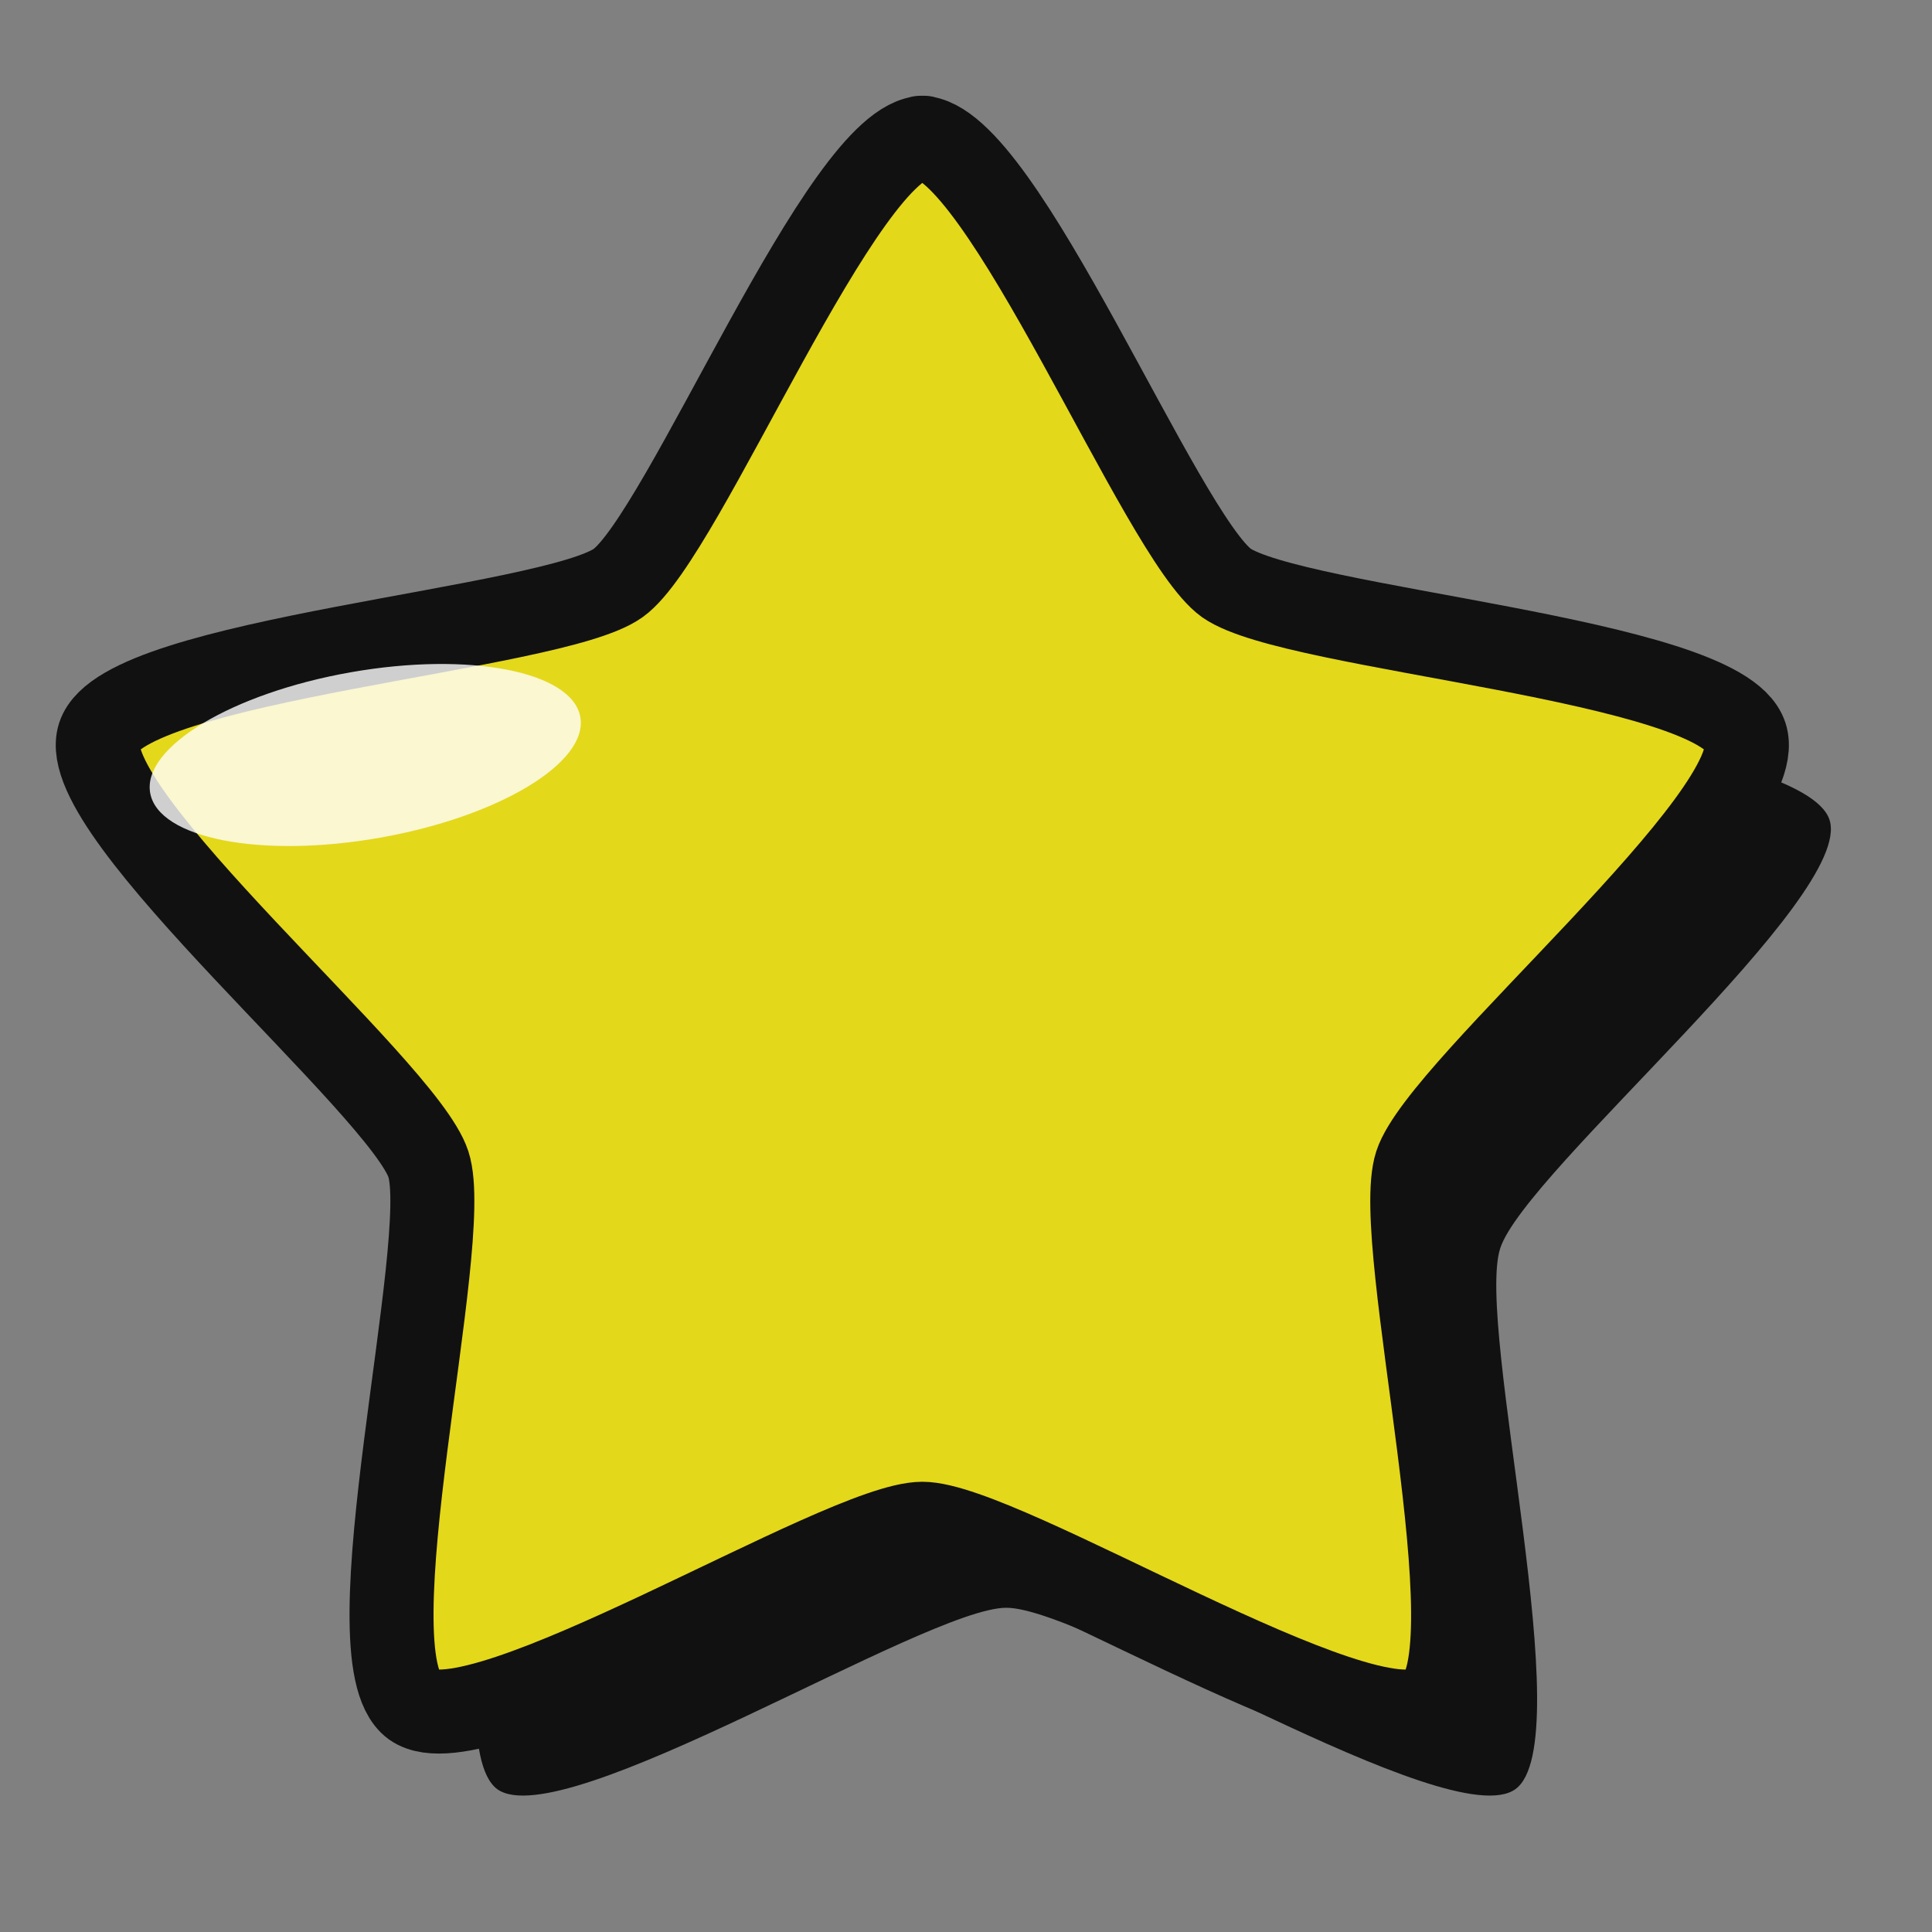
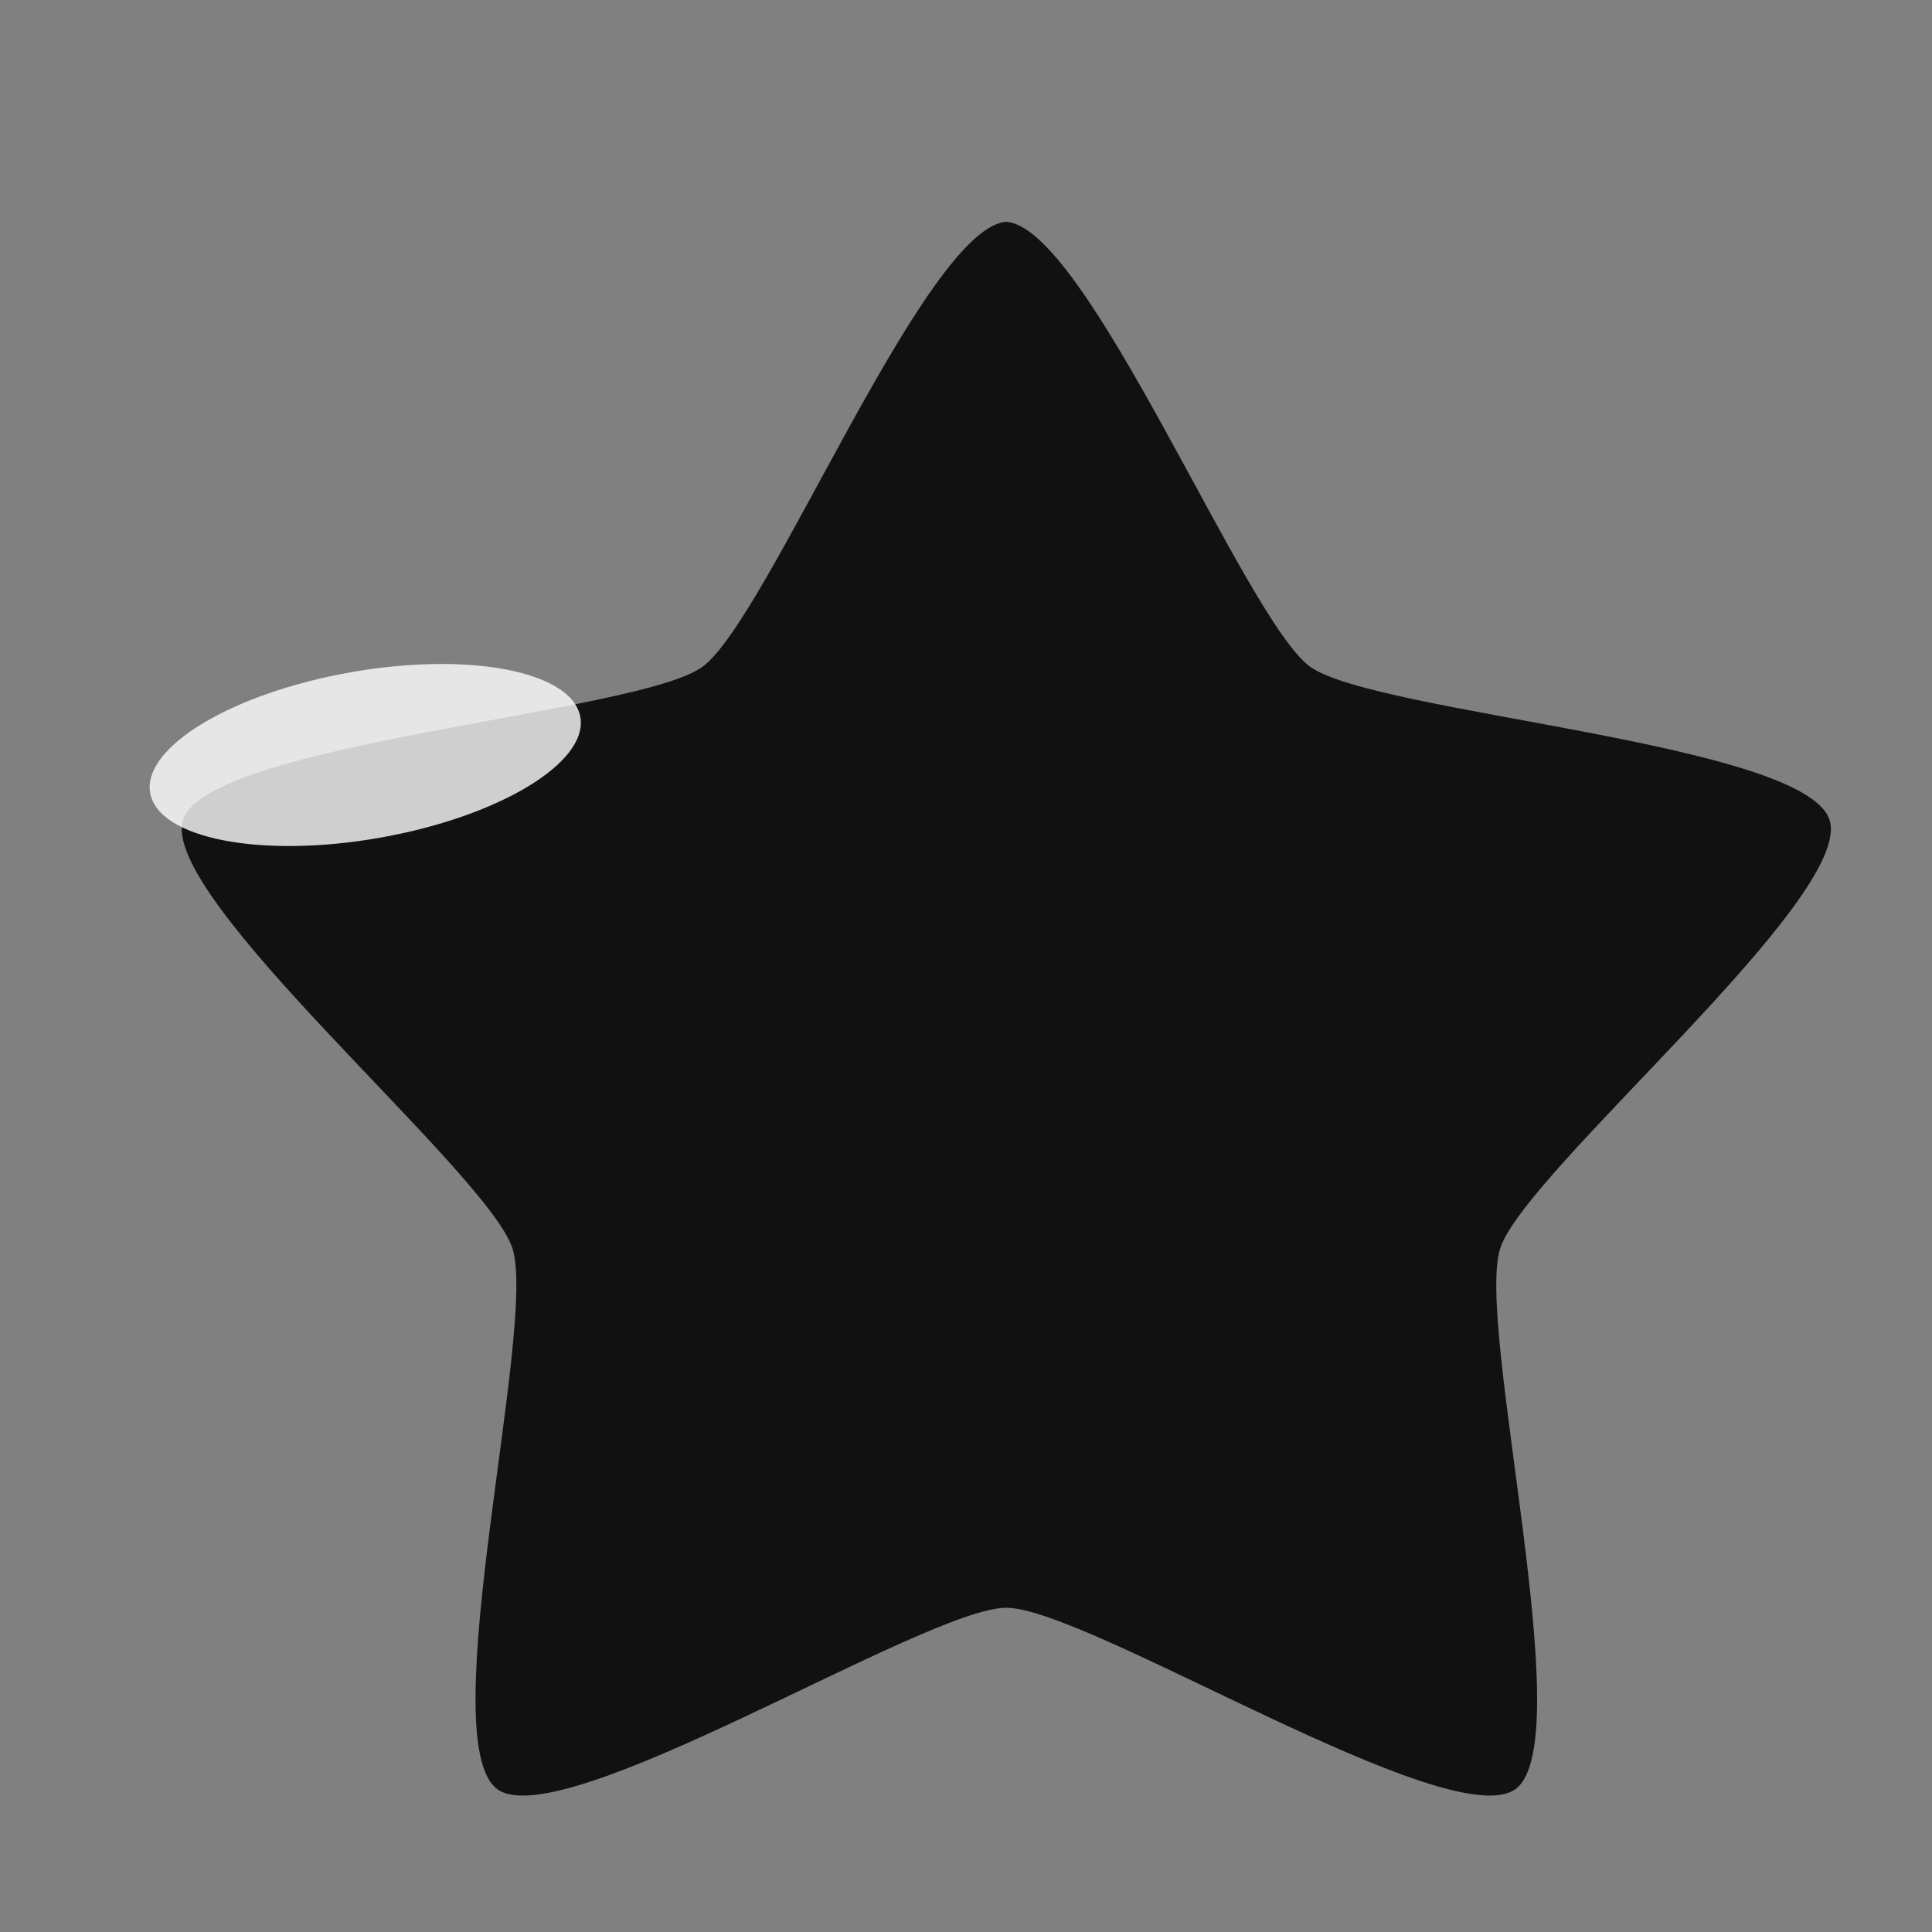
<svg xmlns="http://www.w3.org/2000/svg" preserveAspectRatio="none" viewBox="-2.5 -2.5 115 115">
  <rect x="-2.5" y="-2.5" width="115" height="115" fill="#808080" stroke="none" />
  <g transform="translate(5 5)">
    <path stroke-width="0" stroke-linecap="round" stroke-linejoin="round" stroke="#111" fill="#111" d="M52.5,5.7c-4.8,0-14.3,23.7-18.2,26.5-3.9,2.8-29.4,4.5-30.9,9.1-1.5,4.6,18.1,20.9,19.6,25.5,1.5,4.6-4.8,29.3-.9,32.2,3.9,2.8,25.5-10.8,30.3-10.8s26.4,13.6,30.3,10.8c3.9-2.8-2.4-27.6-.9-32.2,1.5-4.6,21.1-20.9,19.6-25.5-1.5-4.6-26.9-6.3-30.9-9.1-3.9-2.8-13.4-26.5-18.2-26.5Z" />
  </g>
-   <path stroke-width="5" stroke-linecap="round" stroke-linejoin="round" stroke="#111" fill="#e4d81a" d="M52.5,5.7c-4.8,0-14.3,23.7-18.2,26.5-3.9,2.8-29.4,4.5-30.9,9.1-1.5,4.6,18.1,20.9,19.6,25.5,1.5,4.6-4.8,29.3-.9,32.2,3.9,2.8,25.5-10.8,30.3-10.8s26.4,13.6,30.3,10.8c3.9-2.8-2.4-27.6-.9-32.2,1.5-4.6,21.1-20.9,19.6-25.5-1.5-4.6-26.9-6.3-30.9-9.1-3.9-2.8-13.4-26.5-18.2-26.5Z" />
  <ellipse cx="18" cy="39.75" fill="#fff" fill-opacity="0.8" rx="13" ry="5" transform="rotate(-10 34 34)" />
</svg>